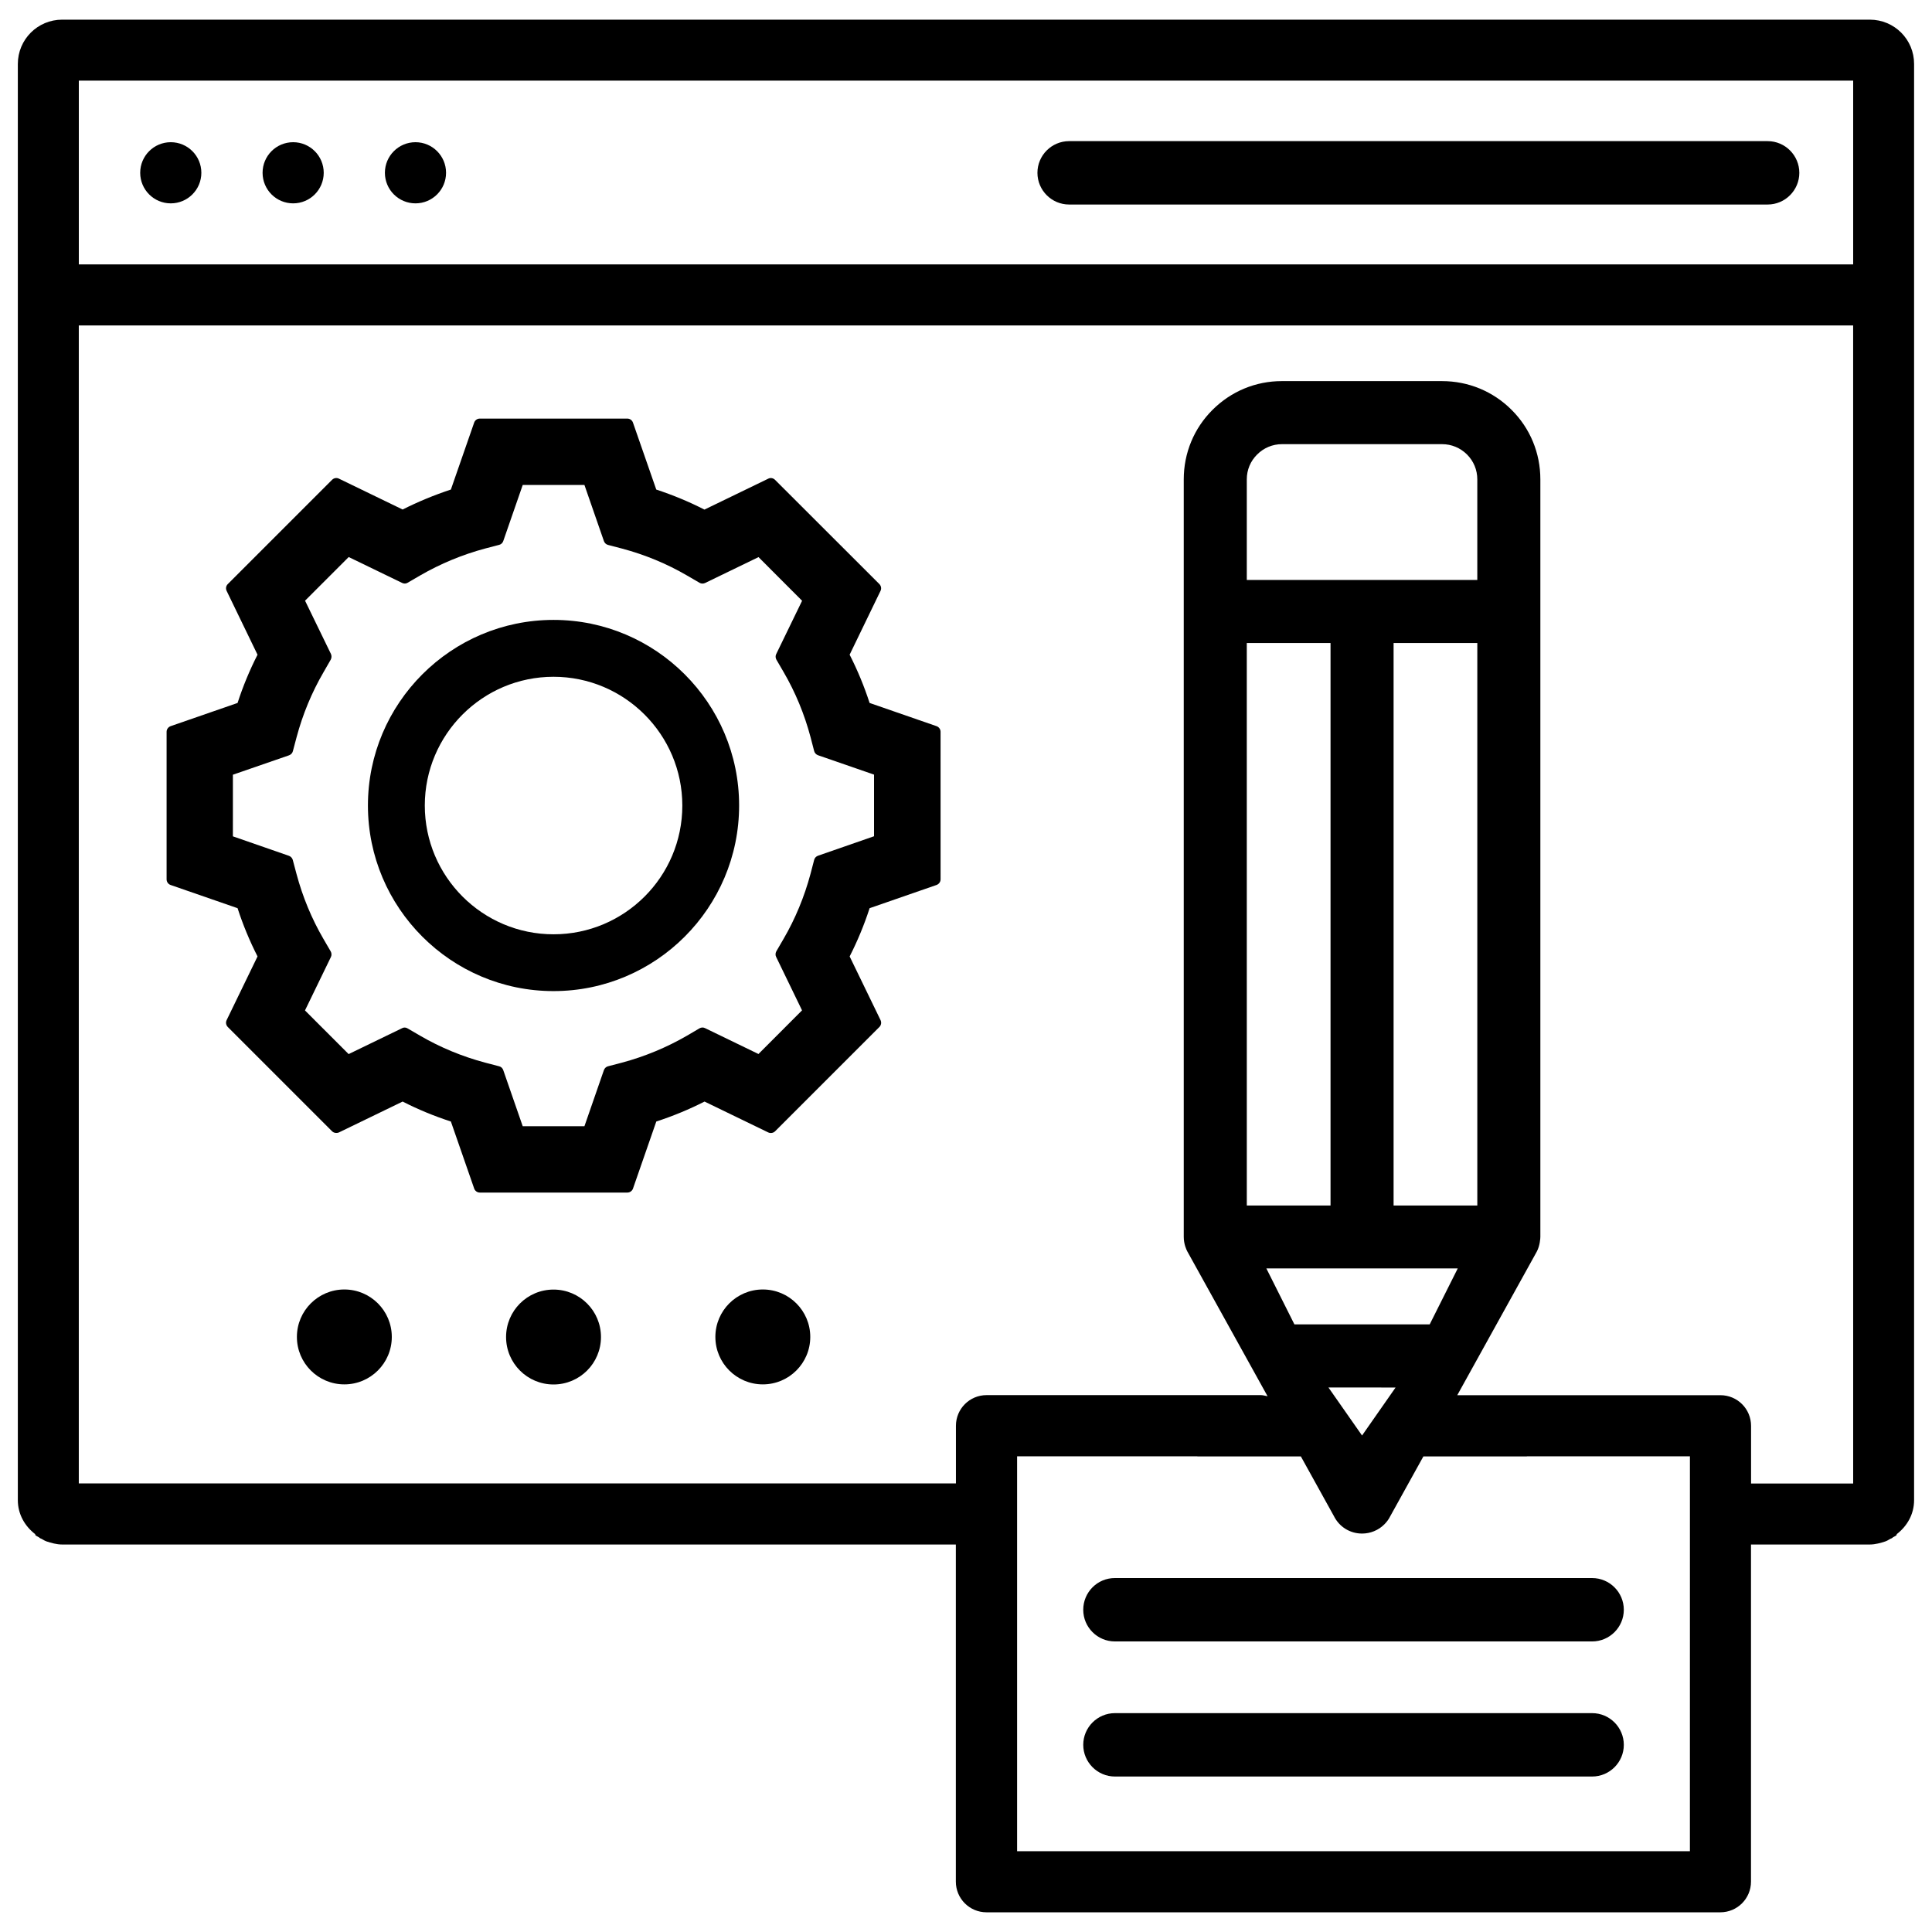
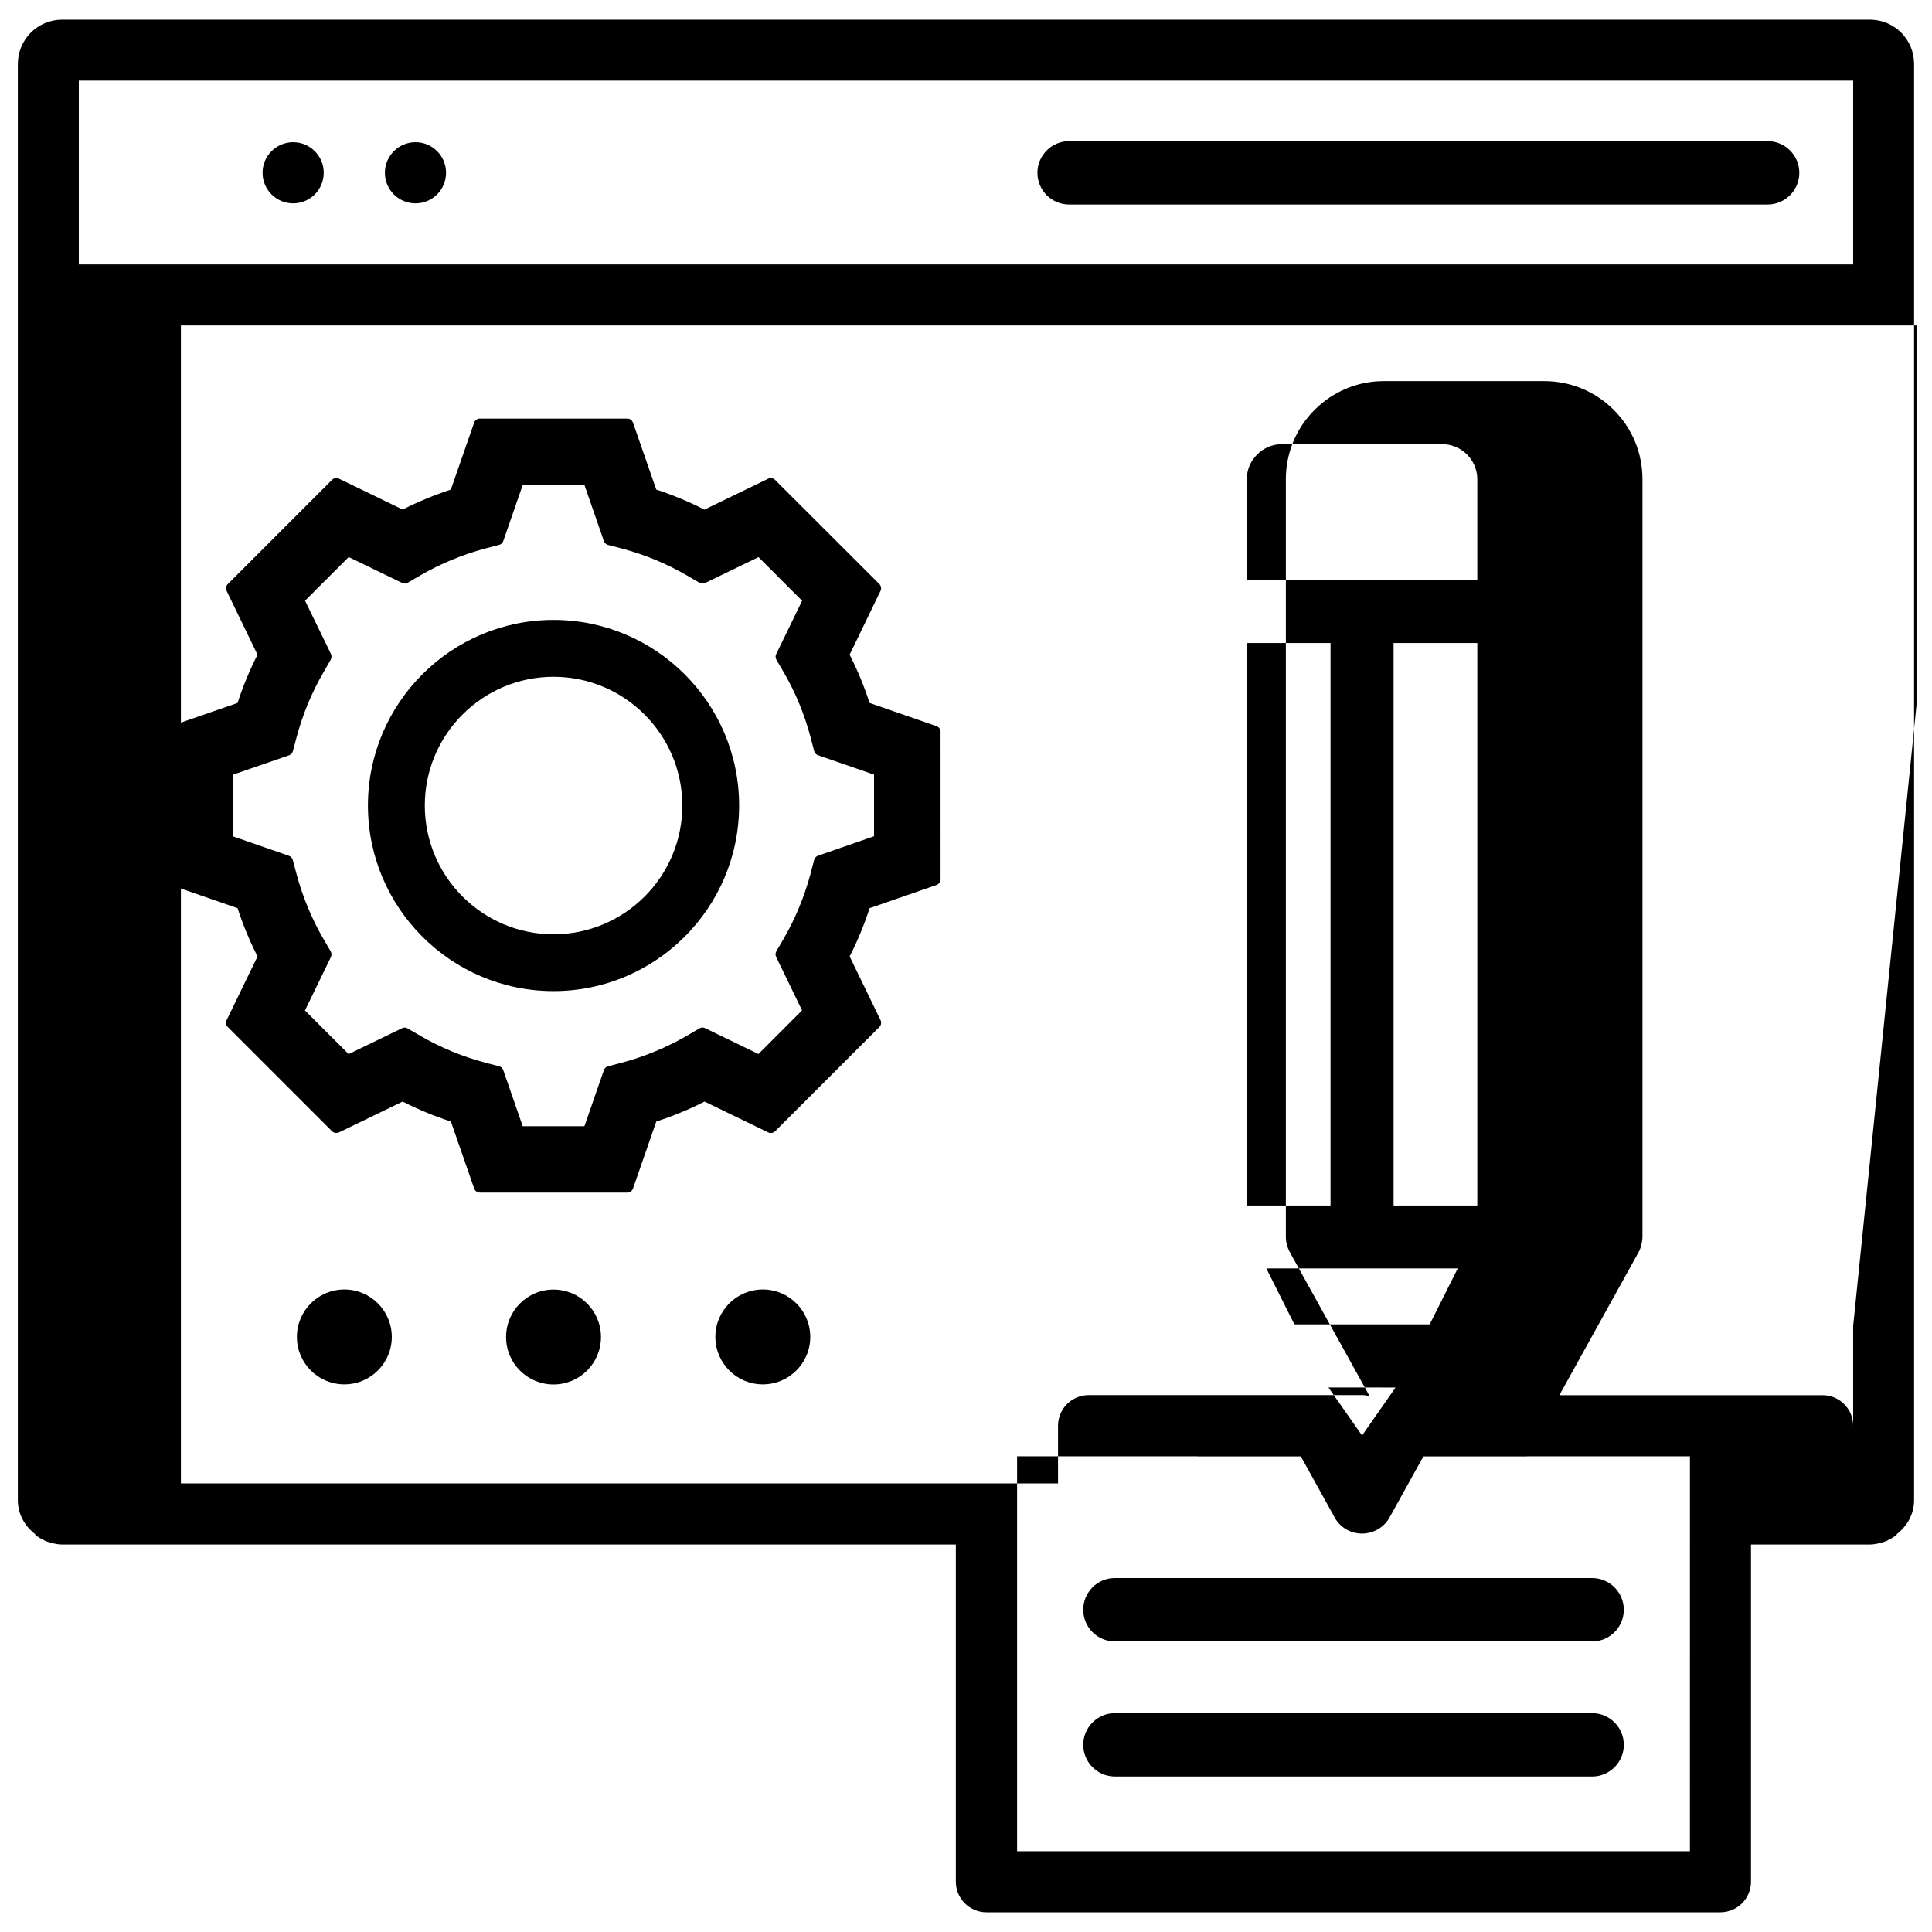
<svg xmlns="http://www.w3.org/2000/svg" width="800px" height="800px" version="1.1" viewBox="144 144 512 512">
  <defs>
    <clipPath id="a">
      <path d="m148.09 149h503.81v502h-503.81z" />
    </clipPath>
  </defs>
-   <path d="m197.36 189.79c0 4.473-3.629 8.102-8.105 8.102-4.473 0-8.102-3.629-8.102-8.102 0-4.477 3.629-8.105 8.102-8.105 4.477 0 8.105 3.629 8.105 8.105" />
  <path d="m229.79 189.79c0 4.473-3.625 8.102-8.102 8.102-4.477 0-8.102-3.629-8.102-8.102 0-4.477 3.625-8.105 8.102-8.105 4.477 0 8.102 3.629 8.102 8.105" />
  <path d="m262.21 189.79c0 4.473-3.629 8.102-8.102 8.102-4.477 0-8.105-3.629-8.105-8.102 0-4.477 3.629-8.105 8.105-8.105 4.473 0 8.102 3.629 8.102 8.105" />
  <path d="m427.33 198.2h185.11c4.641 0 8.398-3.777 8.398-8.398 0-4.617-3.758-8.398-8.398-8.398h-185.11c-4.641 0-8.398 3.777-8.398 8.398 0 4.617 3.758 8.398 8.398 8.398z" />
  <g clip-path="url(#a)">
-     <path d="m639.52 149.21h-479.04c-6.508 0-11.754 5.246-11.754 11.754v380.59c0 3.777 1.891 6.926 4.617 9.027v0.211c0.418 0.418 0.84 0.418 1.258 0.84 0.629 0.211 1.051 0.629 1.68 0.84 1.258 0.418 2.731 0.84 4.199 0.84h236.83v89.344c0 4.492 3.633 8.125 8.125 8.125h194.47c4.492 0 8.125-3.633 8.125-8.125v-89.344h31.469c1.469 0 2.938-0.418 4.199-0.84 0.629-0.211 1.051-0.629 1.68-0.84 0.418-0.418 0.84-0.418 1.258-0.84v-0.211c2.731-2.098 4.617-5.246 4.617-9.027v-380.59c0.02-6.508-5.227-11.754-11.734-11.754zm-47.676 485.38h-178.3v-104.65h47.695c0.043 0 0.082 0.02 0.125 0.02h27.375l8.754 15.809c1.426 2.875 4.281 4.641 7.473 4.641 2.203 0 4.367-0.883 5.918-2.457 0.652-0.652 1.176-1.387 1.512-2.078l8.816-15.91h27.352c0.043 0 0.082-0.02 0.125-0.02h43.16zm-117.43-336.9v-26.66c0-2.5 0.965-4.828 2.75-6.59 1.742-1.742 4.074-2.731 6.57-2.731h42.445c2.5 0 4.828 0.988 6.59 2.731 1.762 1.762 2.731 4.094 2.731 6.59v26.66zm61.09 16.711v149.07h-22.188v-149.07zm-38.898 0v149.07h-22.188l-0.004-149.07zm33.711 165.75-7.43 14.82h-35.855l-7.43-14.82zm-16.457 31.531-8.902 12.742-8.902-12.723 17.805 0.004zm121.25-16.309v41.773h-27.059v-15.281c0-4.492-3.633-8.125-8.125-8.125h-69.734l21.055-38.016c0.859-1.574 0.965-3.609 0.965-3.926v-200.77c0-6.969-2.707-13.52-7.621-18.41-4.914-4.914-11.461-7.621-18.43-7.621h-42.402-0.082c-6.906 0-13.434 2.707-18.348 7.621-4.914 4.891-7.621 11.441-7.621 18.41v200.75c0 1.953 0.715 3.422 0.945 3.863l21.266 38.375c-0.566-0.082-1.176-0.293-1.68-0.293h-16.859l-55.922-0.004c-4.492 0-8.125 3.633-8.125 8.125v15.281h-232.45v-306.88h470.22zm0-281.3h-470.22v-48.703h470.22z" />
+     <path d="m639.52 149.21h-479.04c-6.508 0-11.754 5.246-11.754 11.754v380.59c0 3.777 1.891 6.926 4.617 9.027v0.211c0.418 0.418 0.84 0.418 1.258 0.84 0.629 0.211 1.051 0.629 1.68 0.84 1.258 0.418 2.731 0.84 4.199 0.84h236.83v89.344c0 4.492 3.633 8.125 8.125 8.125h194.47c4.492 0 8.125-3.633 8.125-8.125v-89.344h31.469c1.469 0 2.938-0.418 4.199-0.84 0.629-0.211 1.051-0.629 1.68-0.84 0.418-0.418 0.84-0.418 1.258-0.84v-0.211c2.731-2.098 4.617-5.246 4.617-9.027v-380.59c0.02-6.508-5.227-11.754-11.734-11.754zm-47.676 485.38h-178.3v-104.65h47.695c0.043 0 0.082 0.02 0.125 0.02h27.375l8.754 15.809c1.426 2.875 4.281 4.641 7.473 4.641 2.203 0 4.367-0.883 5.918-2.457 0.652-0.652 1.176-1.387 1.512-2.078l8.816-15.91h27.352c0.043 0 0.082-0.02 0.125-0.02h43.16zm-117.43-336.9v-26.66c0-2.5 0.965-4.828 2.75-6.59 1.742-1.742 4.074-2.731 6.57-2.731h42.445c2.5 0 4.828 0.988 6.59 2.731 1.762 1.762 2.731 4.094 2.731 6.59v26.66zm61.09 16.711v149.07h-22.188v-149.07zm-38.898 0v149.07h-22.188l-0.004-149.07zm33.711 165.75-7.43 14.82h-35.855l-7.43-14.82zm-16.457 31.531-8.902 12.742-8.902-12.723 17.805 0.004zm121.25-16.309v41.773v-15.281c0-4.492-3.633-8.125-8.125-8.125h-69.734l21.055-38.016c0.859-1.574 0.965-3.609 0.965-3.926v-200.77c0-6.969-2.707-13.52-7.621-18.41-4.914-4.914-11.461-7.621-18.43-7.621h-42.402-0.082c-6.906 0-13.434 2.707-18.348 7.621-4.914 4.891-7.621 11.441-7.621 18.41v200.75c0 1.953 0.715 3.422 0.945 3.863l21.266 38.375c-0.566-0.082-1.176-0.293-1.68-0.293h-16.859l-55.922-0.004c-4.492 0-8.125 3.633-8.125 8.125v15.281h-232.45v-306.88h470.22zm0-281.3h-470.22v-48.703h470.22z" />
  </g>
  <path d="m431.07 570.6c0 4.641 3.758 8.398 8.398 8.398h126.46c4.641 0 8.398-3.777 8.398-8.398 0-4.617-3.758-8.398-8.398-8.398h-126.46c-4.641-0.02-8.398 3.758-8.398 8.398z" />
  <path d="m565.92 598h-126.45c-4.641 0-8.398 3.777-8.398 8.398 0 4.617 3.758 8.398 8.398 8.398h126.46c4.641 0 8.398-3.777 8.398-8.398-0.004-4.621-3.762-8.398-8.402-8.398z" />
  <path d="m290.69 406.65c27.121 0 49.184-22.062 49.184-49.184 0.004-27.121-22.059-49.184-49.184-49.184-27.121 0-49.184 22.062-49.184 49.184s22.062 49.184 49.184 49.184zm0-83.297c18.809 0 34.133 15.305 34.133 34.133 0 18.832-15.301 34.113-34.133 34.113-18.828 0-34.113-15.305-34.113-34.133 0.004-18.828 15.305-34.113 34.113-34.113z" />
  <path d="m206.96 384.68c1.426 4.41 3.211 8.711 5.289 12.785l-8.188 16.879c-0.293 0.609-0.168 1.324 0.293 1.805l27.648 27.648c0.461 0.461 1.195 0.566 1.805 0.316l16.898-8.188c4.031 2.059 8.312 3.84 12.785 5.289l6.172 17.758c0.211 0.629 0.82 1.07 1.492 1.07h39.109c0.672 0 1.281-0.441 1.492-1.07l6.172-17.758c4.449-1.449 8.754-3.234 12.785-5.289l16.898 8.188c0.586 0.273 1.324 0.168 1.805-0.316l27.648-27.648c0.461-0.461 0.586-1.195 0.293-1.805l-8.188-16.879c2.078-4.074 3.863-8.375 5.289-12.785l17.738-6.152c0.629-0.23 1.07-0.82 1.07-1.492l-0.004-39.105c0-0.672-0.441-1.281-1.07-1.492l-17.738-6.152c-1.426-4.41-3.211-8.711-5.289-12.785l8.188-16.918c0.293-0.586 0.168-1.301-0.293-1.785l-27.672-27.645c-0.484-0.48-1.219-0.609-1.805-0.293l-16.898 8.188c-4.012-2.059-8.312-3.844-12.766-5.312l-6.172-17.738c-0.211-0.629-0.82-1.07-1.492-1.07h-39.105c-0.672 0-1.281 0.441-1.492 1.07l-6.168 17.738c-4.453 1.469-8.754 3.254-12.785 5.289l-16.898-8.188c-0.609-0.293-1.324-0.164-1.805 0.316l-27.648 27.648c-0.461 0.461-0.586 1.176-0.293 1.785l8.188 16.918c-2.078 4.07-3.863 8.375-5.289 12.785l-17.738 6.148c-0.629 0.23-1.07 0.82-1.07 1.492v39.109c0 0.672 0.441 1.281 1.07 1.492zm-1.238-35.375 14.883-5.141c0.504-0.188 0.883-0.586 1.008-1.09l0.988-3.715c1.617-6.047 4.008-11.84 7.137-17.215l1.906-3.32c0.254-0.48 0.273-1.027 0.066-1.508l-6.867-14.129 11.566-11.566 14.168 6.863c0.461 0.23 1.027 0.23 1.469-0.062l3.316-1.93c5.375-3.106 11.188-5.519 17.234-7.137l3.695-0.965c0.484-0.109 0.906-0.508 1.074-0.988l5.164-14.883h16.352l5.164 14.883c0.168 0.484 0.586 0.883 1.09 1.008l3.695 0.965c6.066 1.617 11.859 4.008 17.234 7.137l3.316 1.93c0.461 0.273 0.988 0.273 1.469 0.062l14.168-6.863 11.547 11.566-6.859 14.129c-0.23 0.441-0.211 1.008 0.043 1.469l1.93 3.316c3.106 5.332 5.5 11.125 7.117 17.191l0.965 3.715c0.125 0.504 0.504 0.922 1.008 1.113l14.863 5.144v16.332l-14.863 5.164c-0.504 0.188-0.883 0.586-1.008 1.113l-0.965 3.695c-1.637 6.086-4.031 11.883-7.137 17.215l-1.93 3.316c-0.25 0.461-0.273 1.027-0.043 1.469l6.863 14.168-11.547 11.566-14.168-6.863c-0.461-0.23-0.988-0.211-1.469 0.062l-3.32 1.953c-5.375 3.106-11.168 5.519-17.215 7.137l-3.695 0.965c-0.504 0.125-0.902 0.504-1.09 1.008l-5.164 14.883h-16.352l-5.164-14.883c-0.168-0.504-0.59-0.902-1.094-1.008l-3.691-0.965c-6.066-1.617-11.859-4.008-17.234-7.137l-3.316-1.93c-0.461-0.293-1.027-0.316-1.469-0.062l-14.168 6.863-11.566-11.566 6.863-14.148c0.23-0.461 0.211-1.027-0.043-1.492l-1.93-3.316c-3.129-5.375-5.519-11.168-7.137-17.215l-0.988-3.715c-0.125-0.484-0.504-0.902-1.008-1.09l-14.863-5.164z" />
  <path d="m247.83 498.3c0 6.945-5.629 12.574-12.574 12.574-6.945 0-12.574-5.629-12.574-12.574 0-6.945 5.629-12.574 12.574-12.574 6.945 0 12.574 5.629 12.574 12.574" />
  <path d="m290.69 485.75c-6.949 0-12.574 5.625-12.574 12.574s5.625 12.574 12.574 12.574c6.949 0 12.574-5.625 12.574-12.574 0-6.945-5.625-12.574-12.574-12.574z" />
  <path d="m358.73 498.3c0 6.945-5.629 12.574-12.574 12.574-6.941 0-12.574-5.629-12.574-12.574 0-6.945 5.633-12.574 12.574-12.574 6.945 0 12.574 5.629 12.574 12.574" />
</svg>